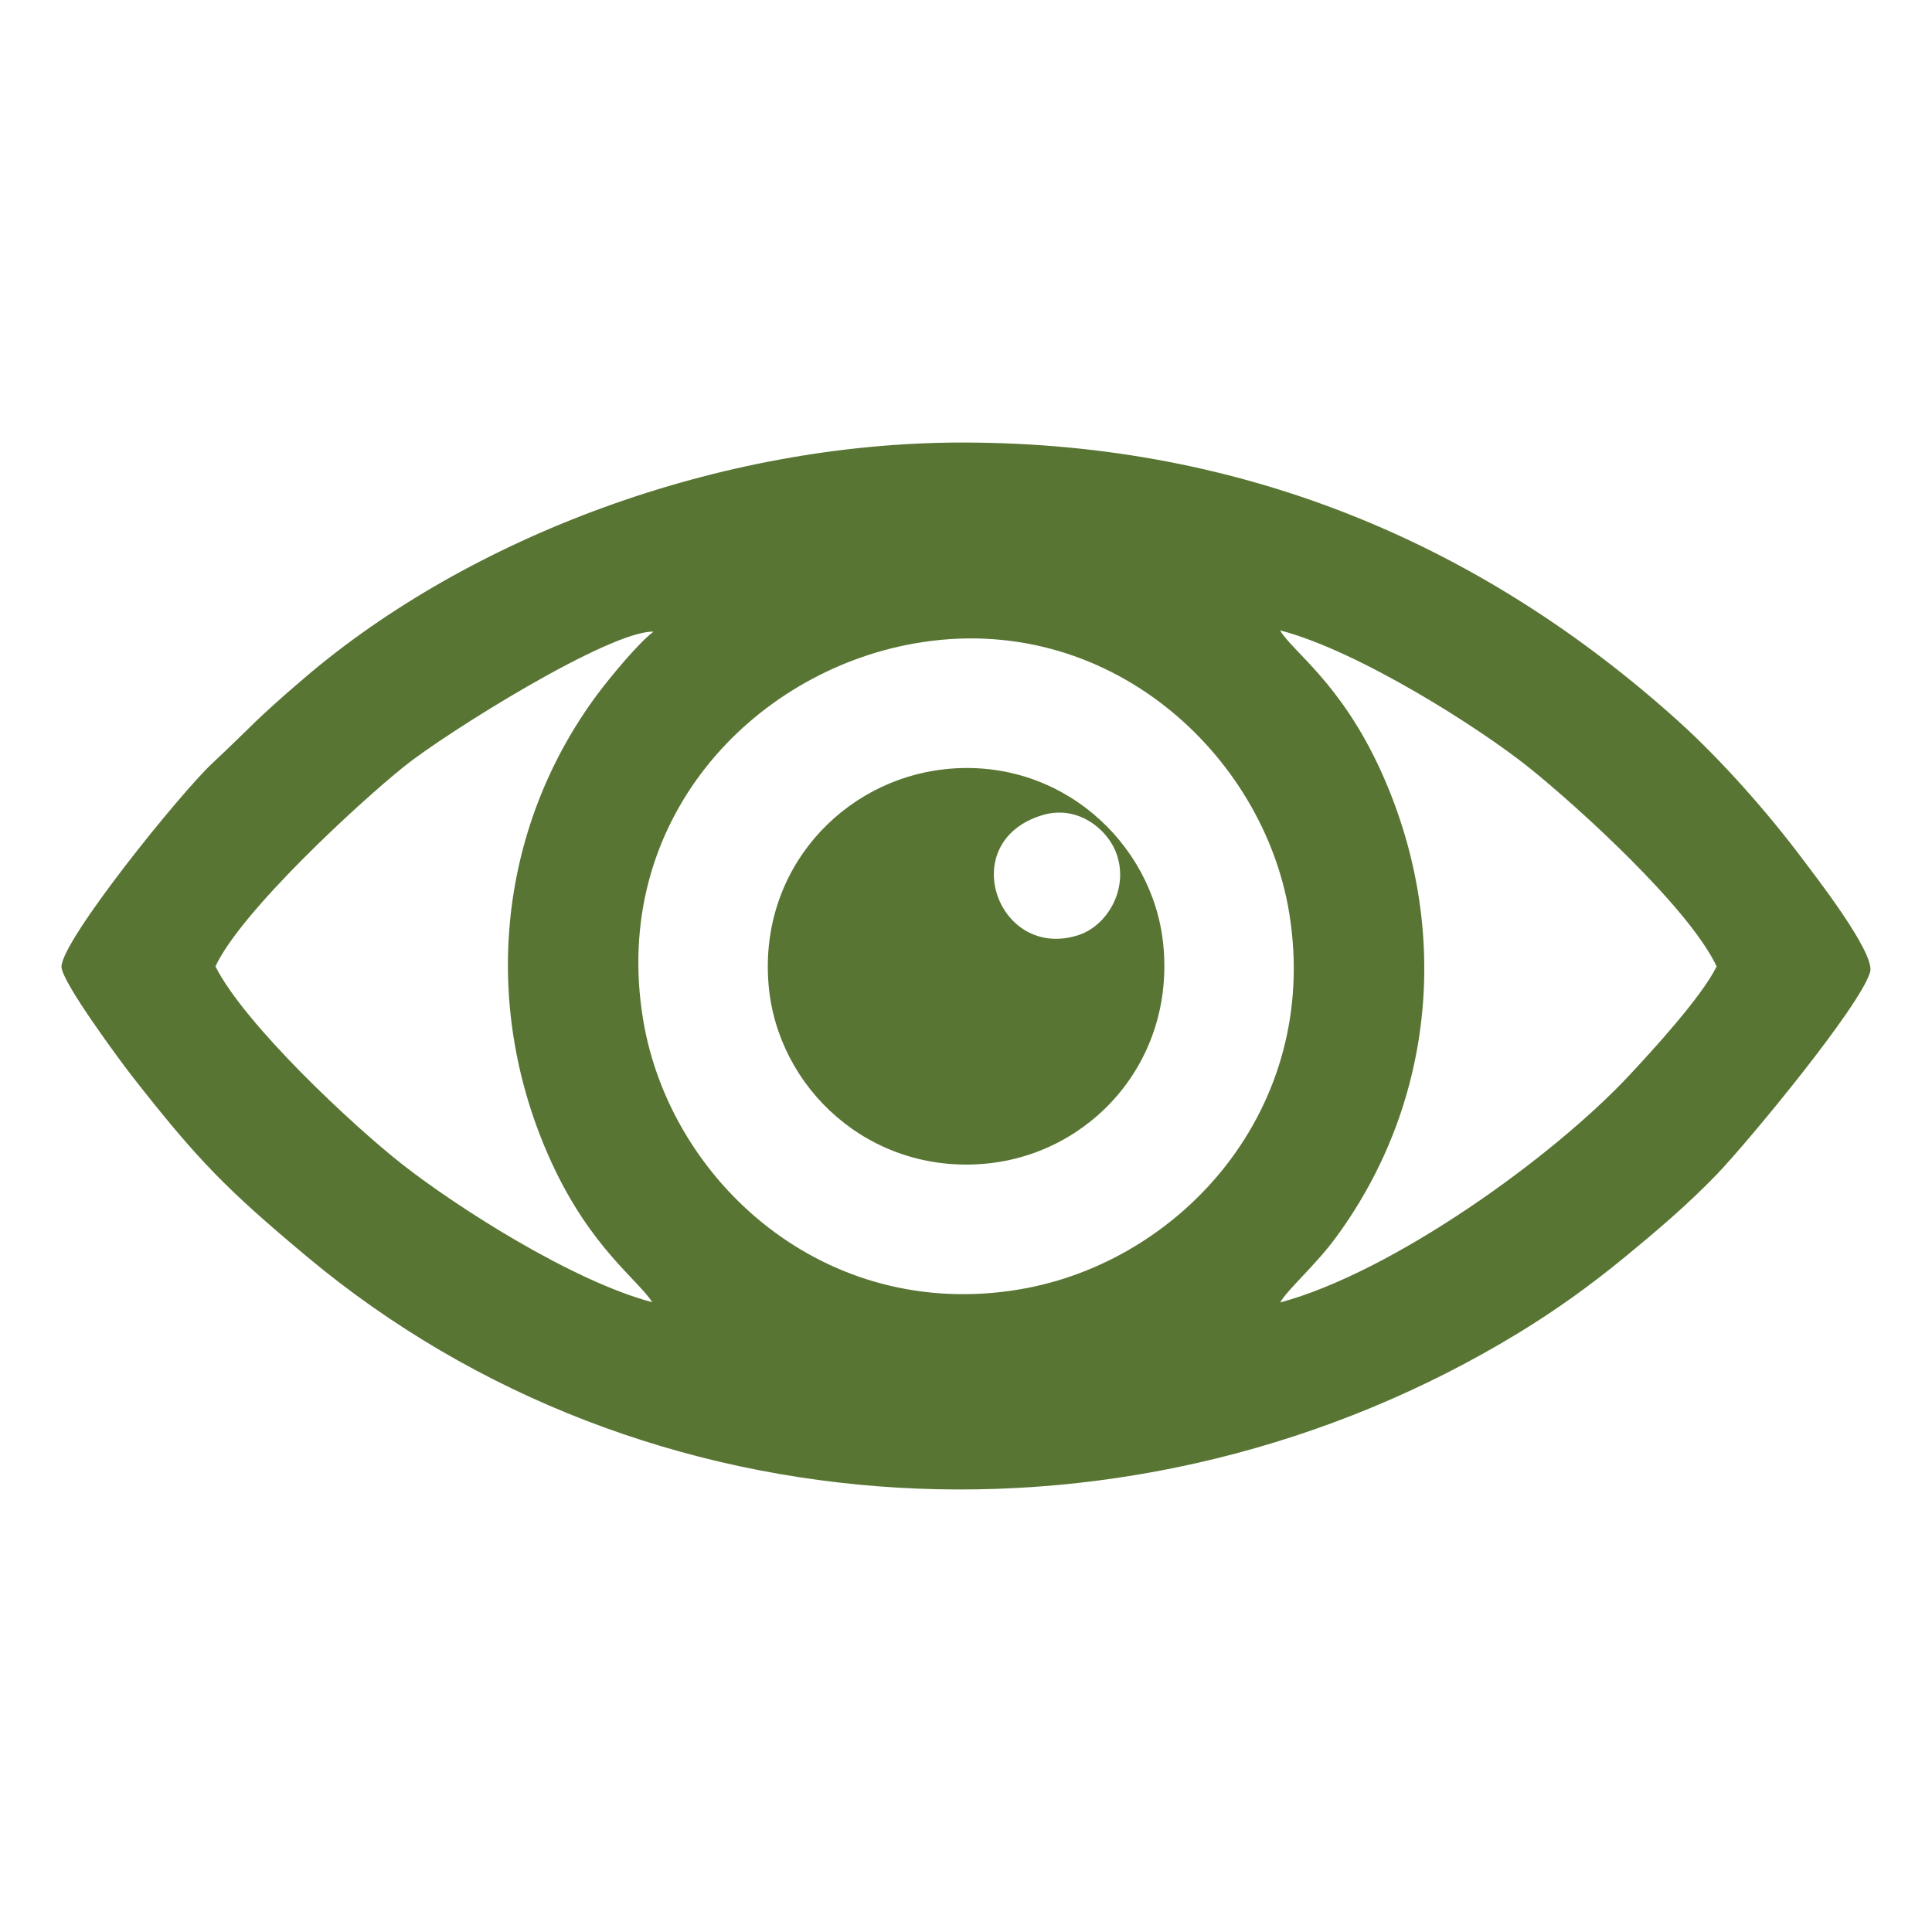
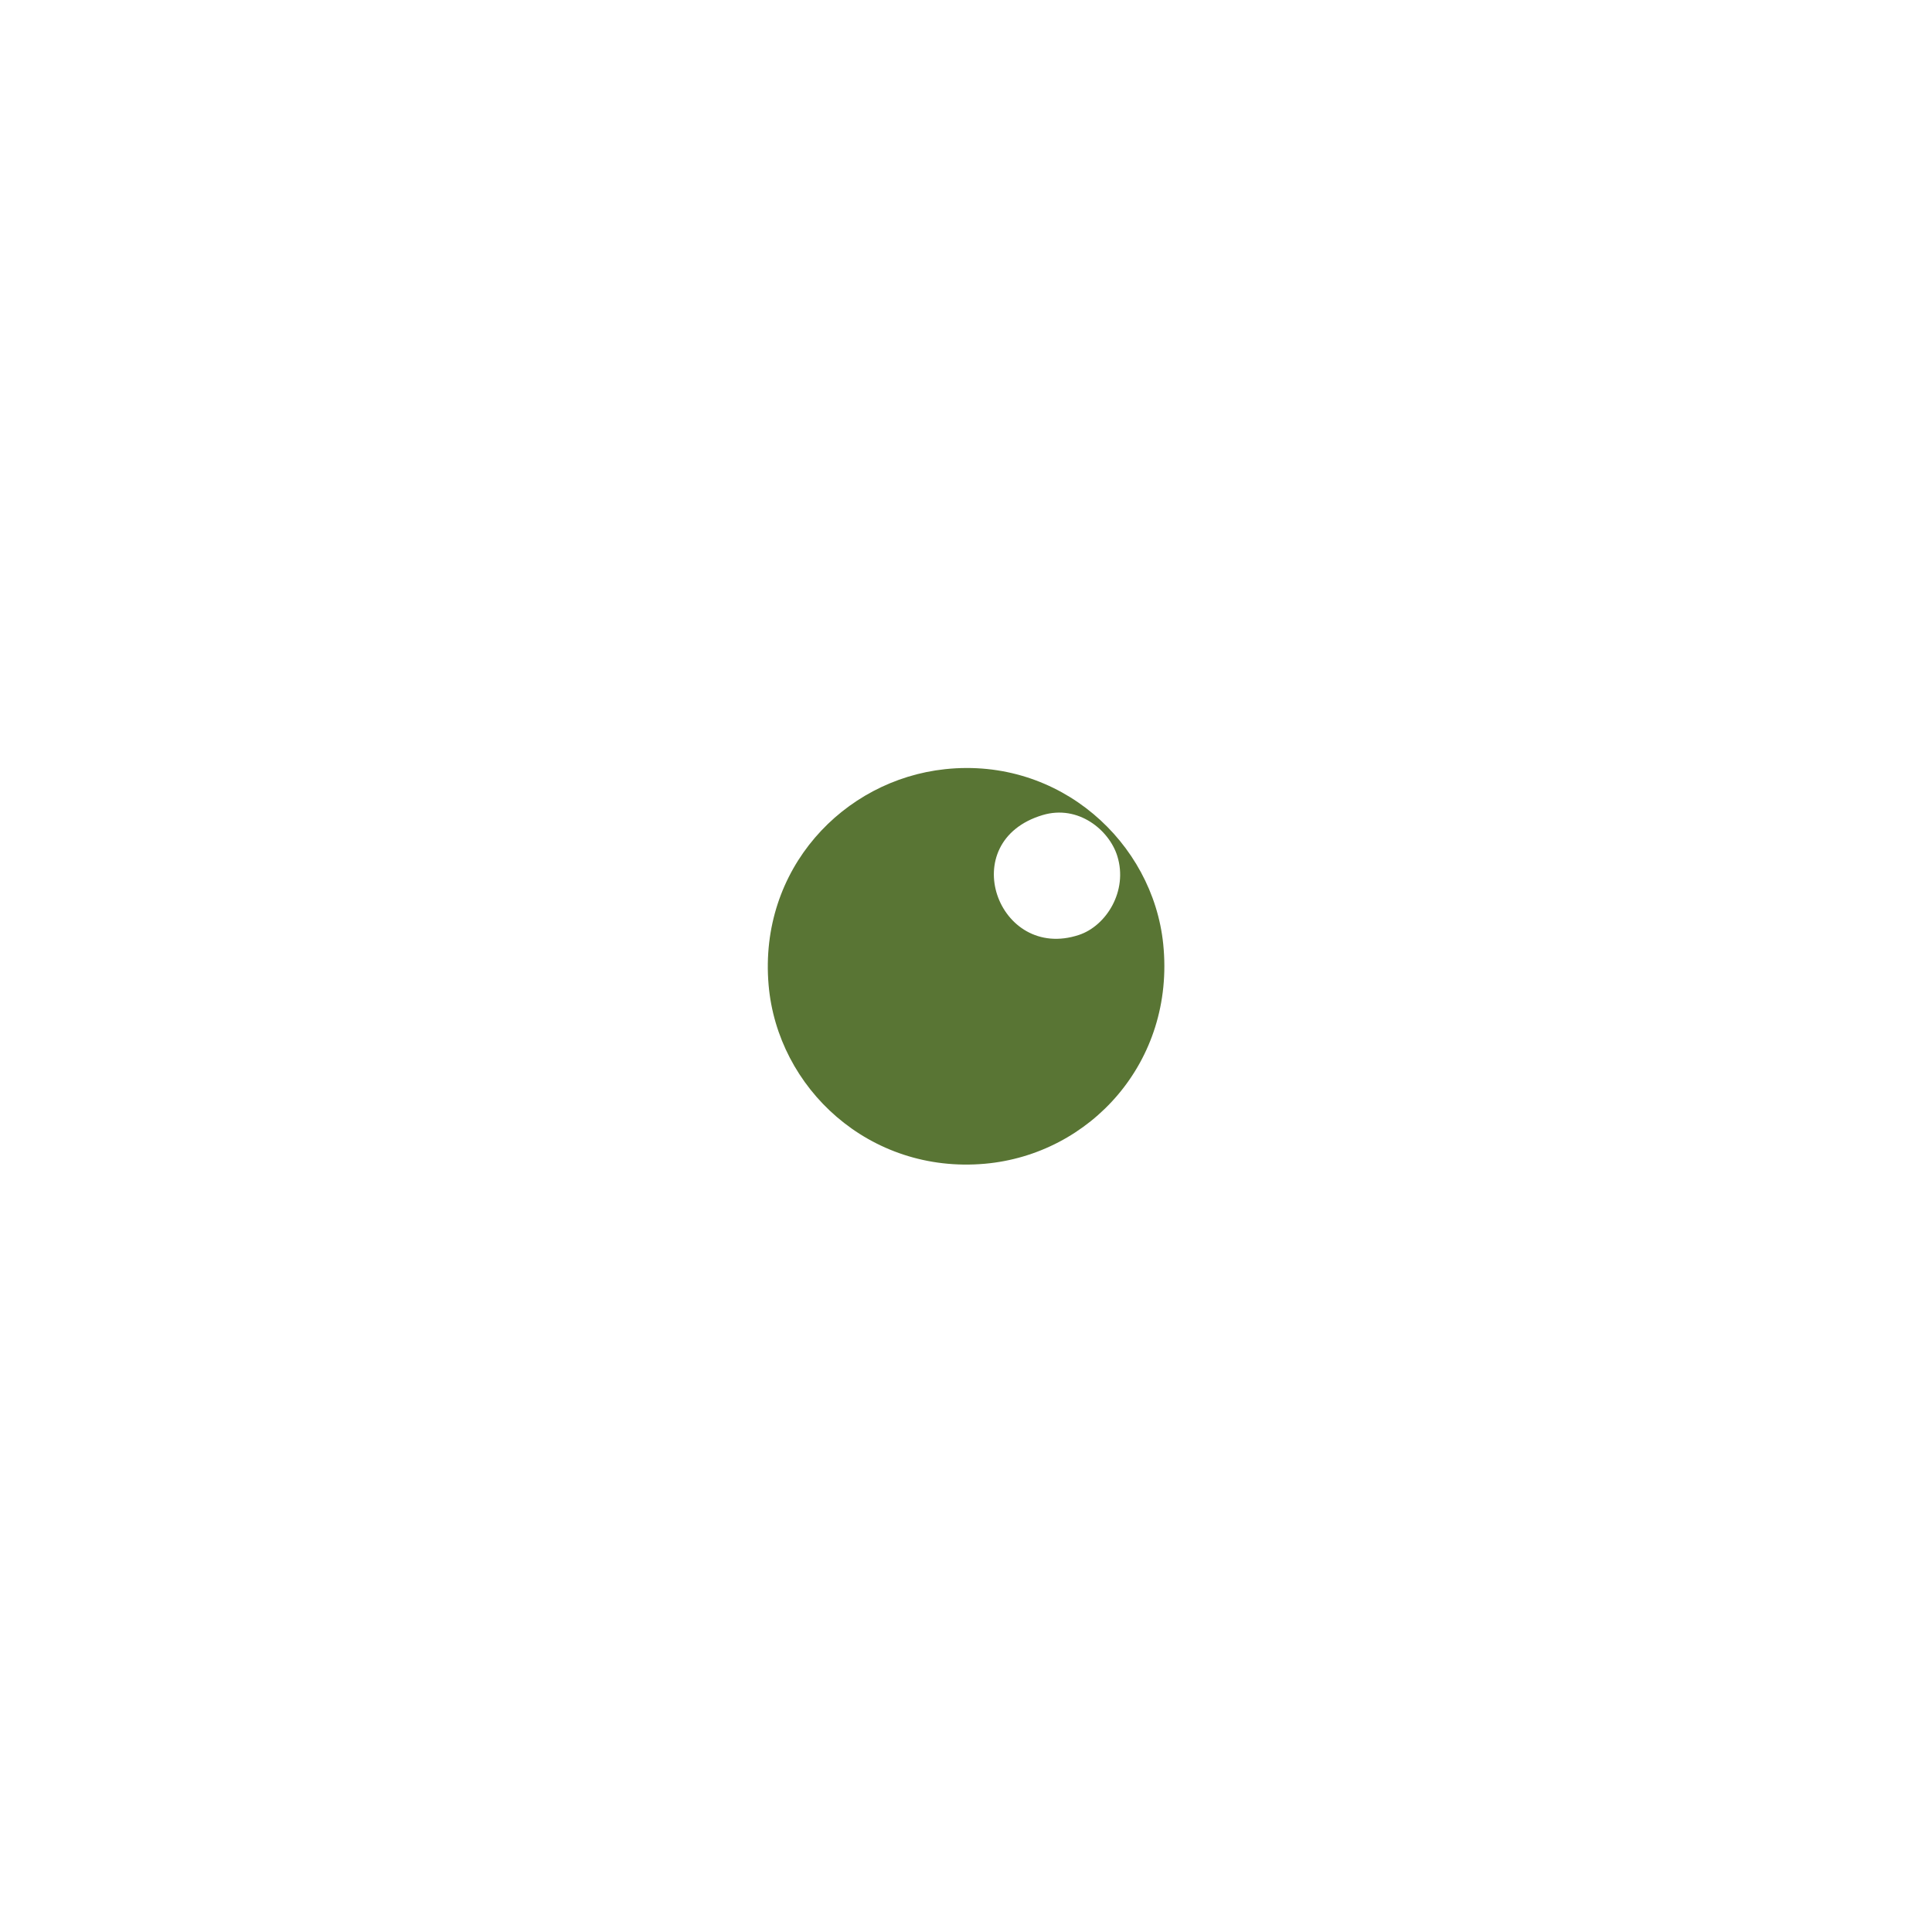
<svg xmlns="http://www.w3.org/2000/svg" xml:space="preserve" width="1.707in" height="1.707in" version="1.1" style="shape-rendering:geometricPrecision; text-rendering:geometricPrecision; image-rendering:optimizeQuality; fill-rule:evenodd; clip-rule:evenodd" viewBox="0 0 1706.66 1706.66">
  <defs>
    <style type="text/css">
   
    .fil0 {fill:#597534}
   
  </style>
  </defs>
  <g id="Layer_x0020_1">
    <g id="_1900629420960">
-       <path class="fil0" d="M807.84 568.39c170.43,-30.09 308.32,97.6 331.1,238.67 27.8,172.23 -95.68,307.97 -238.28,331.94 -172.39,28.97 -308.87,-95.65 -332.52,-238.12 -29.19,-175.81 96.23,-307.16 239.7,-332.5zm323.01 582.16c6.89,-11.98 30.98,-32.47 49.67,-57.98 87.61,-119.6 101.73,-274.79 39.04,-412.11 -35.39,-77.53 -77.84,-104.82 -88.8,-123.61 68.67,17.76 176.37,86.09 220.9,121.98 42.56,34.3 140.25,122.9 164.77,174.89 -13.61,27.48 -57.51,75.09 -77.01,95.99 -67.93,72.85 -209.44,174.2 -308.57,200.84zm-940.54 -296.83c22.44,-48.44 126.36,-144.23 166.59,-176.57 36.63,-29.45 181.69,-120.3 220.39,-119.15 -12.2,8.79 -38.31,40.17 -49.35,55.02 -89.16,119.89 -103.71,276.99 -40.56,414.24 34.43,74.83 75.86,102.93 88.85,123.1 -71.15,-18.89 -172.89,-84.22 -220.81,-121.78 -43.32,-33.94 -139.05,-123.29 -165.1,-174.86zm659.97 -462.81c-215.67,0 -435.79,83.54 -581.39,208 -44.8,38.3 -44.39,40.69 -81.39,75.4 -28.78,27 -133.06,156.34 -133.18,179.66 -0.07,13.16 52.39,83.89 62.28,96.56 58.17,74.46 83.71,100.29 154.28,159.31 300.09,250.96 735.96,271.21 1070,67.96 34.04,-20.71 64.78,-42.98 93.5,-66.57 29.55,-24.27 56.83,-47.43 82.53,-74.19 27.23,-28.35 126.72,-148.57 135.12,-178.49 4.68,-16.67 -49.62,-86.2 -58.54,-98.15 -31.63,-42.39 -73.37,-89.55 -111.35,-123.74 -169.33,-152.48 -379.07,-245.74 -631.87,-245.74z" />
-       <path class="fil0" d="M921.07 719.99c31.5,-9.4 58.8,13.29 65.93,36.25 9.58,30.87 -9.8,61.67 -33.92,69.65 -71.59,23.69 -110.15,-82.6 -32,-105.91zm-242.12 150.06c7.8,91.07 88.86,167.05 191.08,157.96 92.81,-8.26 168.16,-89.78 157.52,-194.02 -9.15,-89.67 -91.16,-165.37 -192.72,-154.53 -89.79,9.58 -164.65,88.18 -155.88,190.59z" />
+       <path class="fil0" d="M921.07 719.99c31.5,-9.4 58.8,13.29 65.93,36.25 9.58,30.87 -9.8,61.67 -33.92,69.65 -71.59,23.69 -110.15,-82.6 -32,-105.91zm-242.12 150.06c7.8,91.07 88.86,167.05 191.08,157.96 92.81,-8.26 168.16,-89.78 157.52,-194.02 -9.15,-89.67 -91.16,-165.37 -192.72,-154.53 -89.79,9.58 -164.65,88.18 -155.88,190.59" />
    </g>
  </g>
</svg>